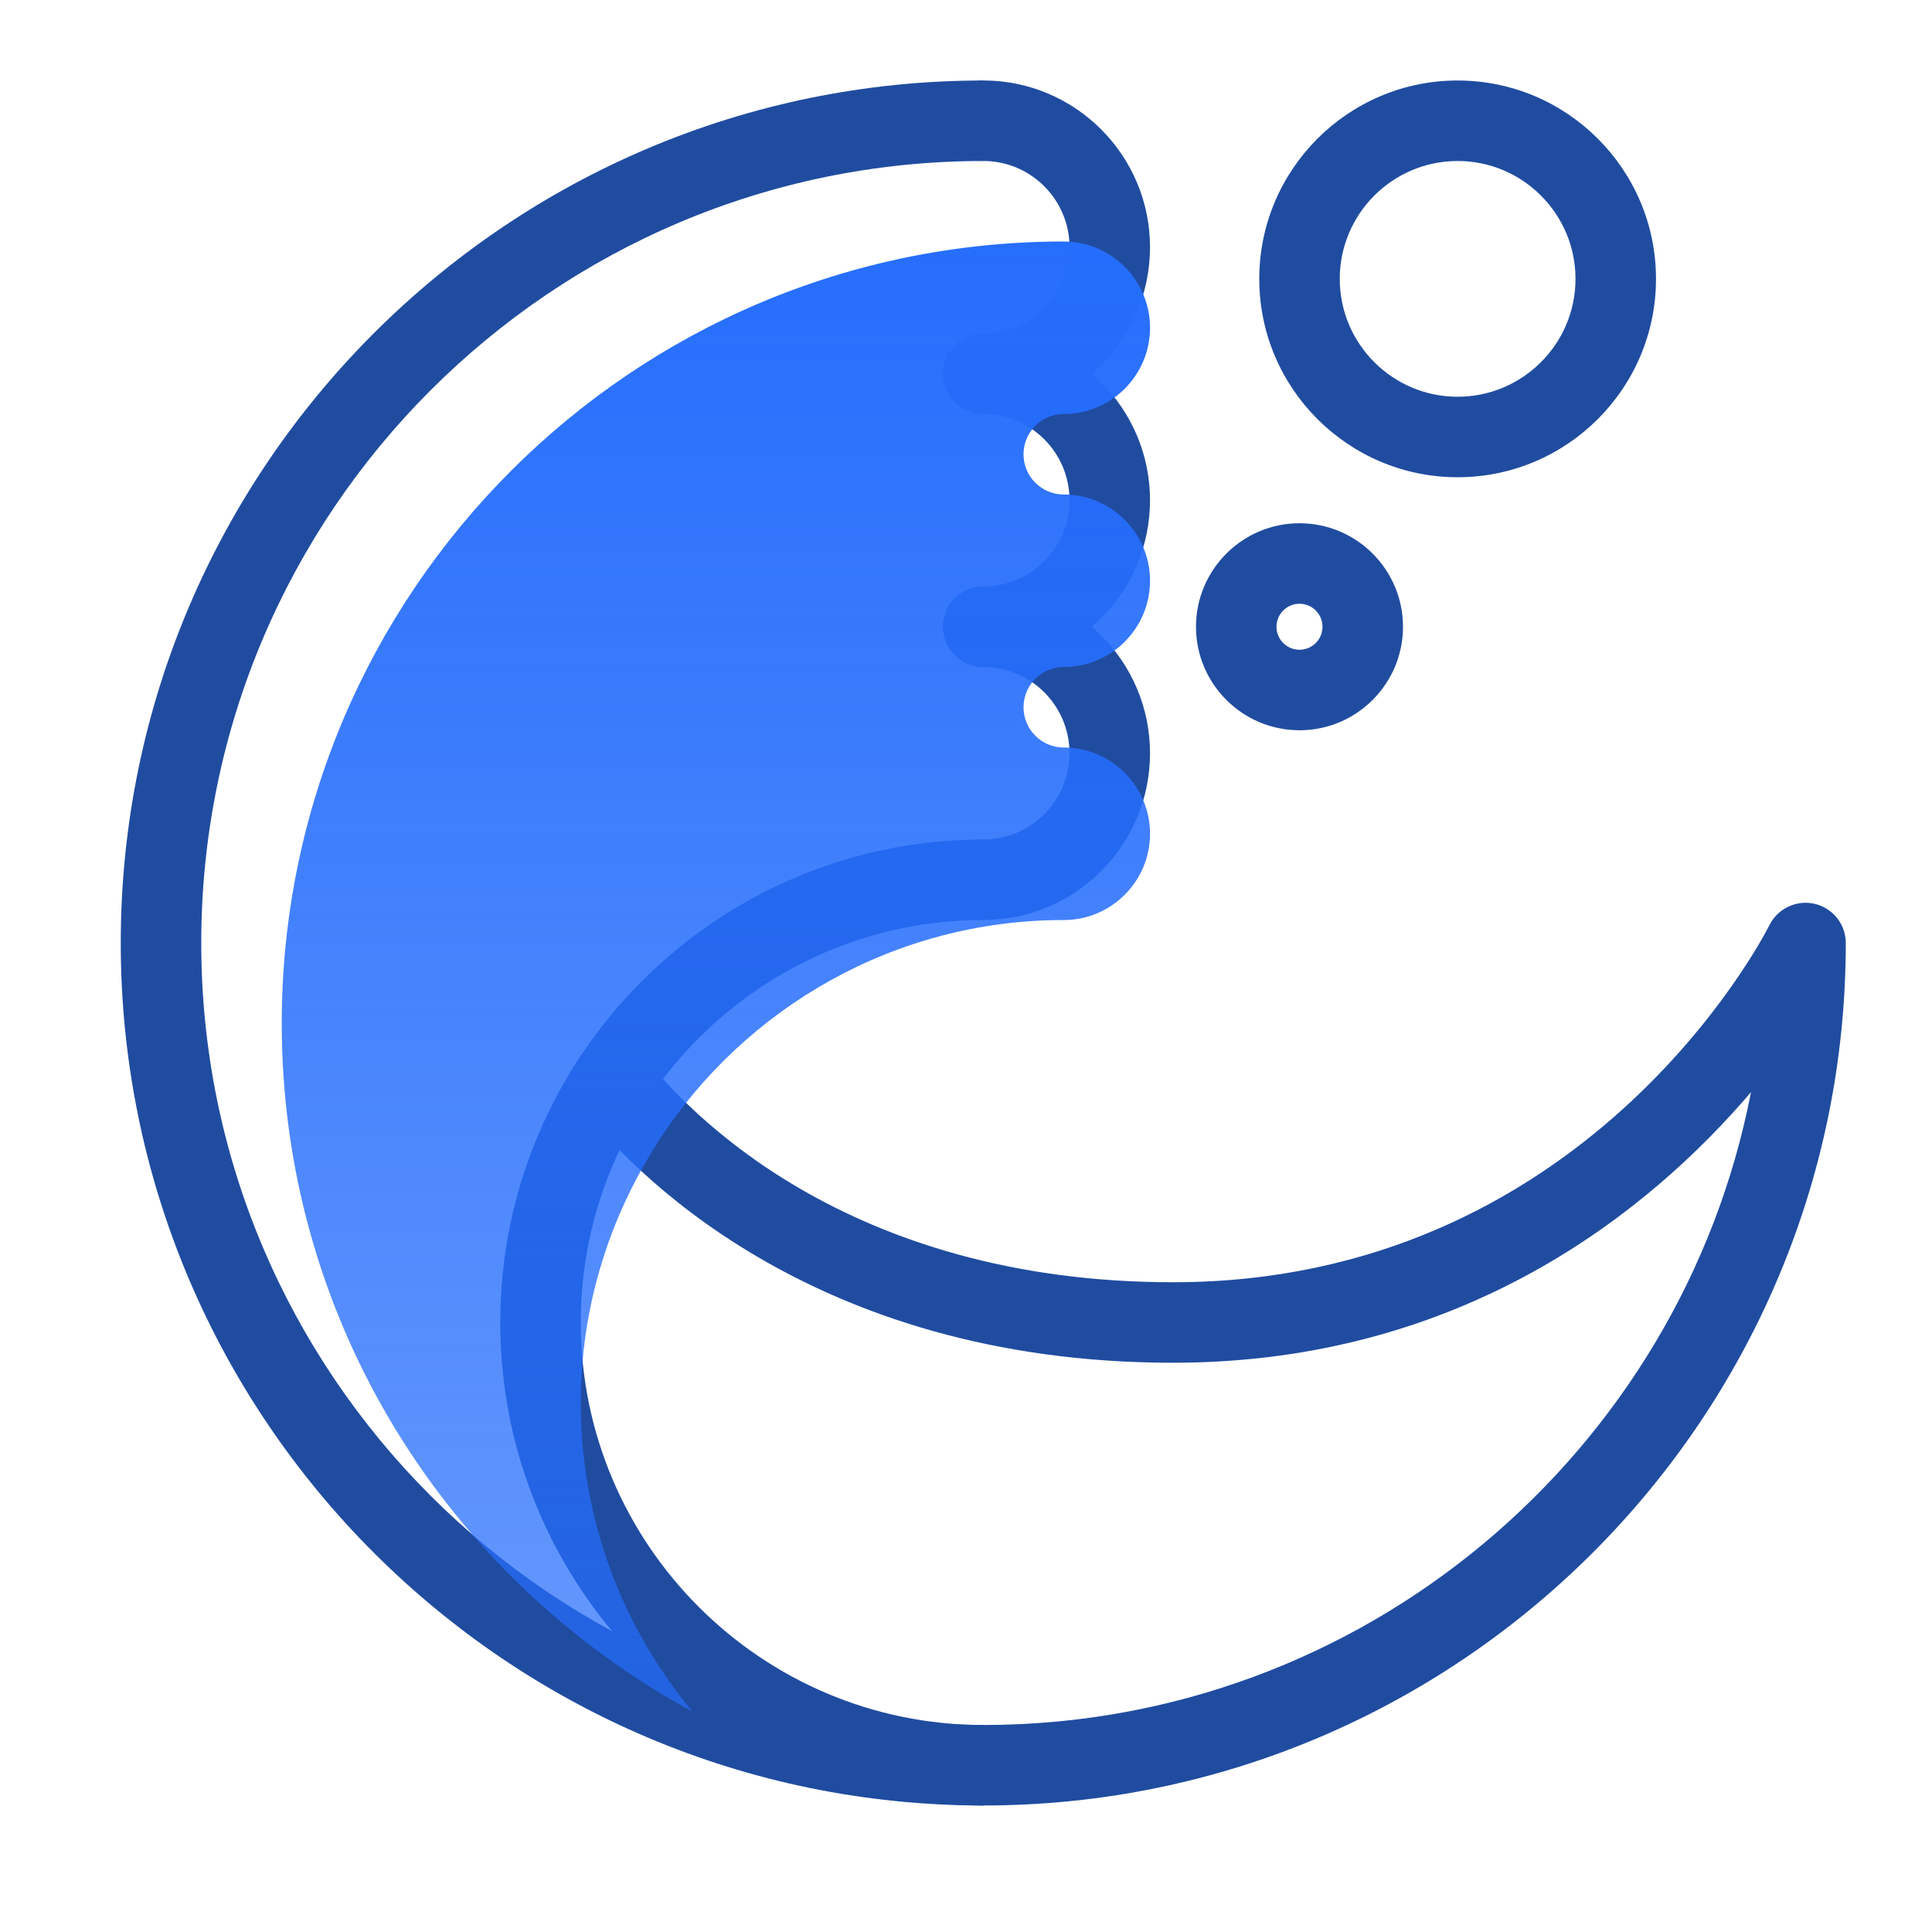
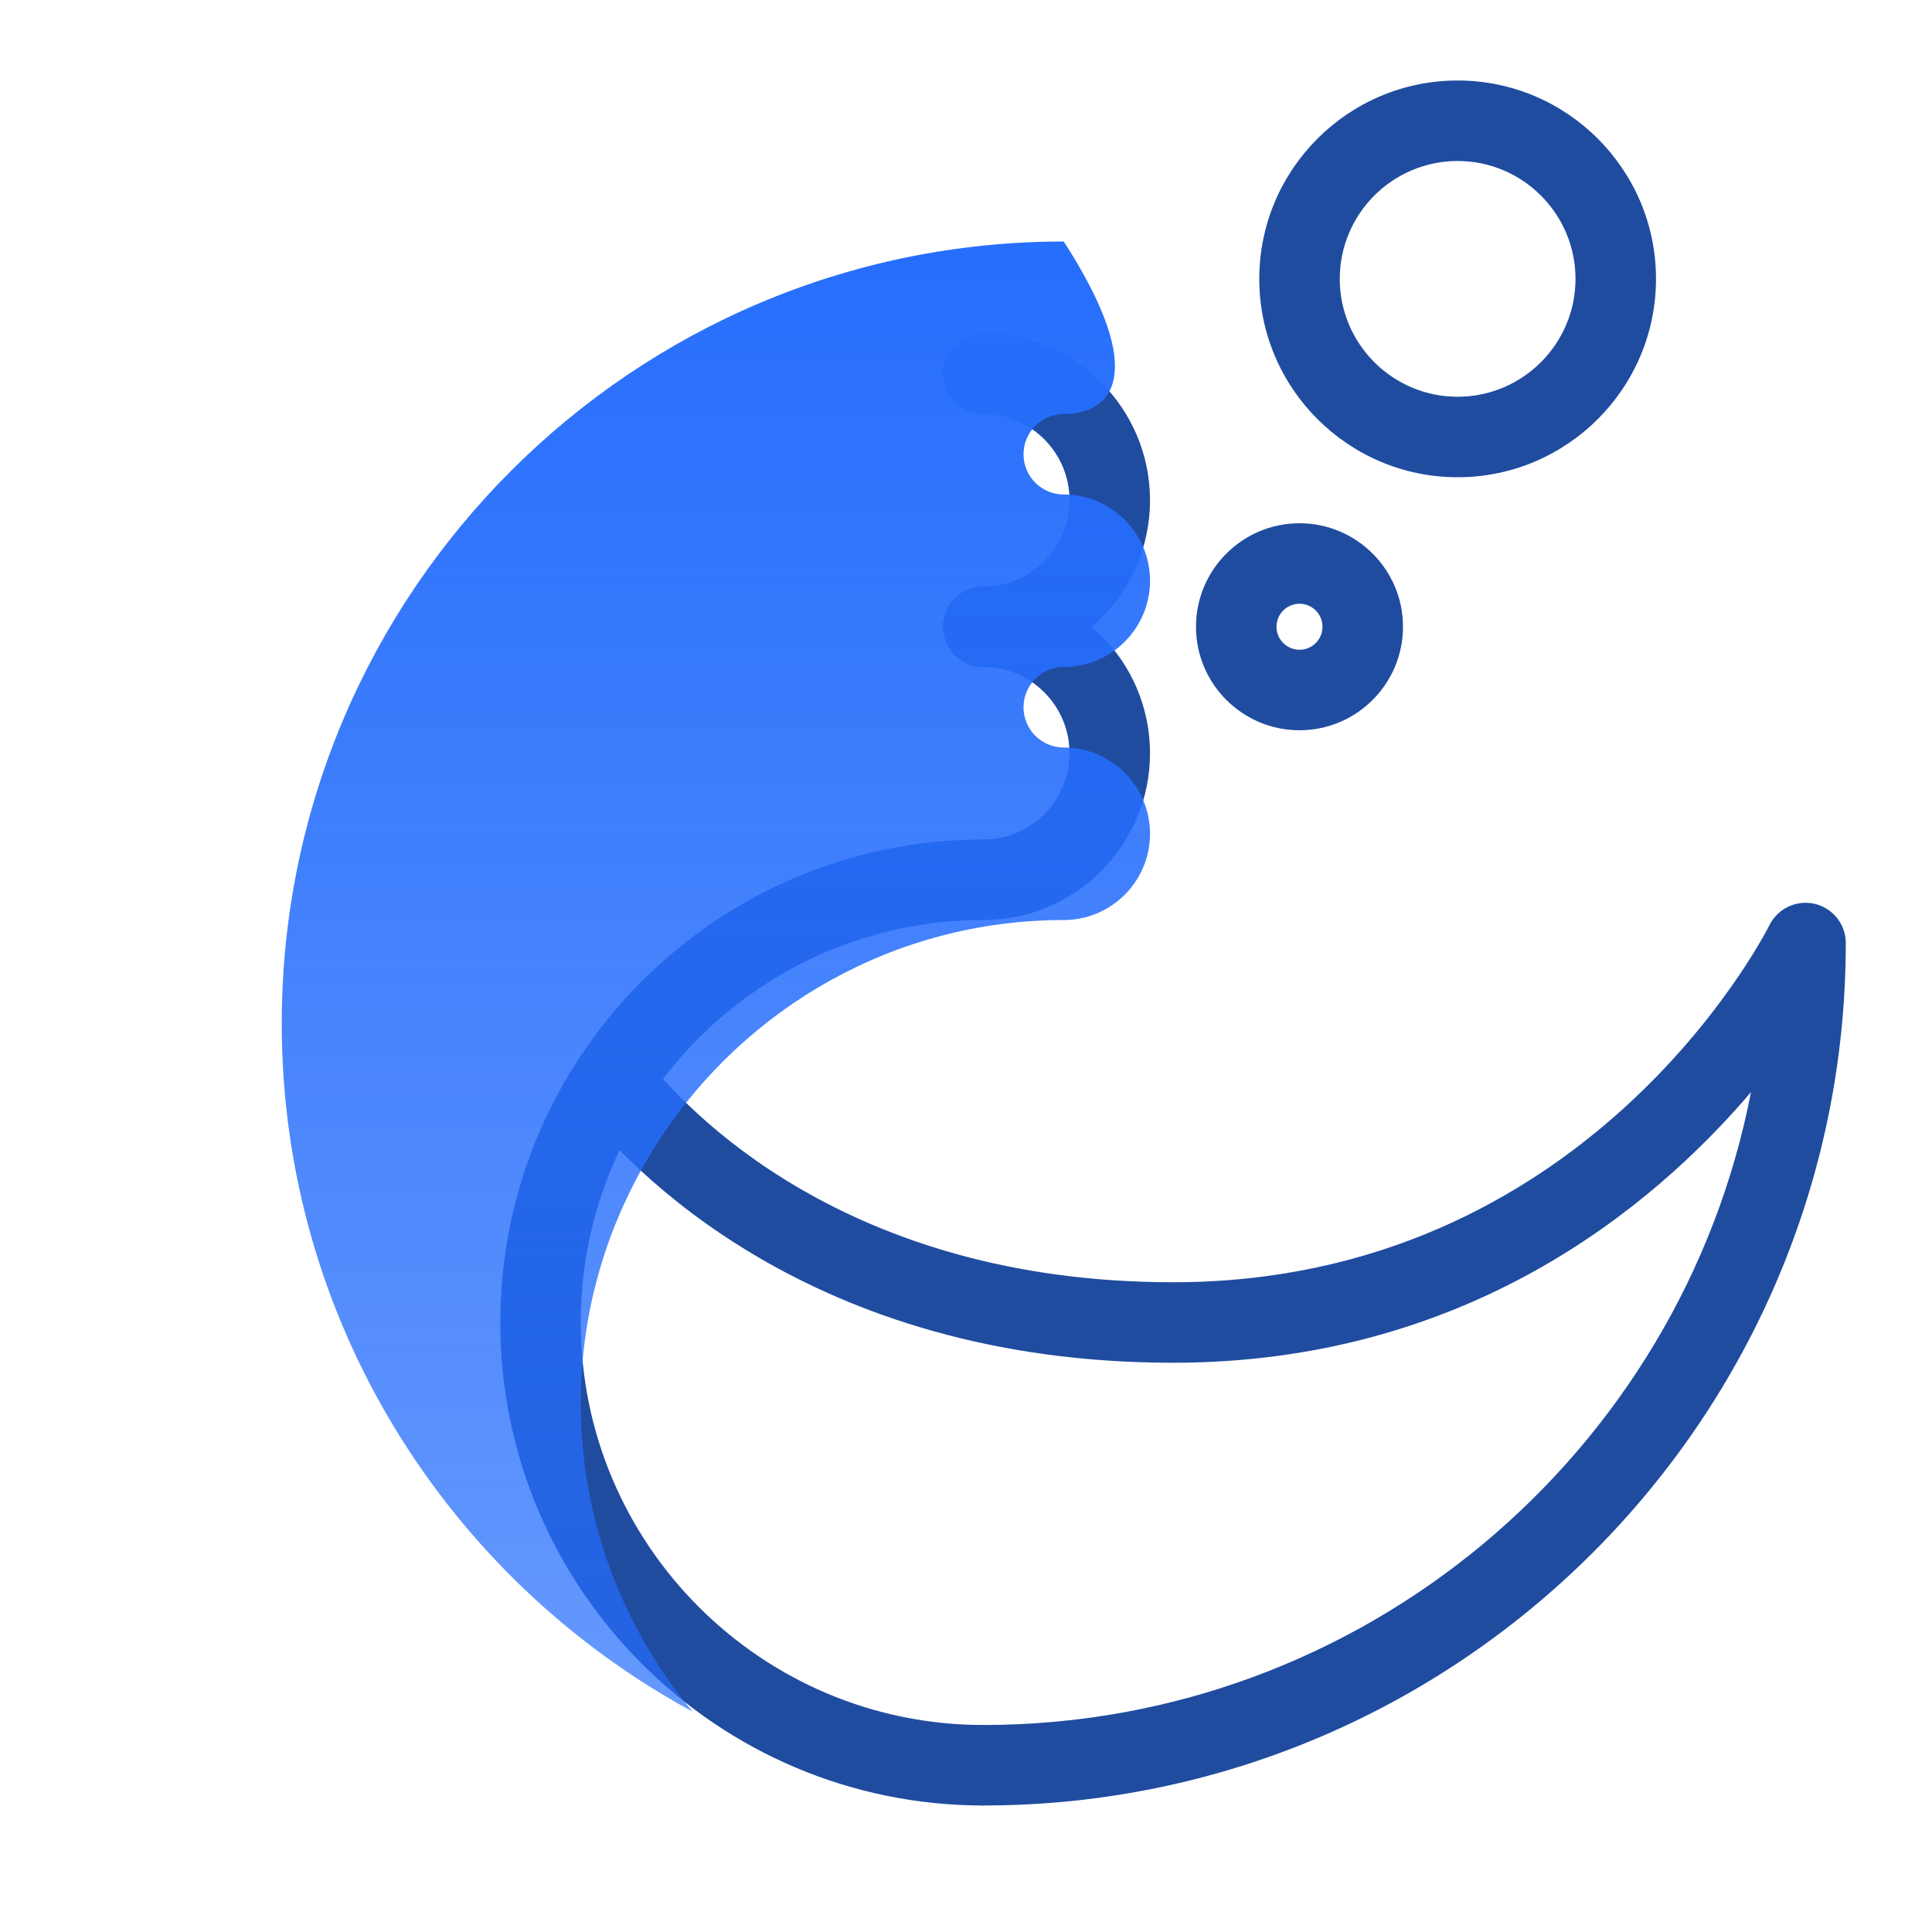
<svg xmlns="http://www.w3.org/2000/svg" width="48px" height="48px" viewBox="0 0 48 48" version="1.1">
  <title>画板备份</title>
  <desc>Created with Sketch.</desc>
  <defs>
    <linearGradient x1="50%" y1="0%" x2="50%" y2="100%" id="linearGradient-1">
      <stop stop-color="#256DFC" offset="0%" />
      <stop stop-color="#256DFC" stop-opacity="0.699" offset="100%" />
    </linearGradient>
  </defs>
  <g id="画板备份" stroke="none" stroke-width="1" fill="none" fill-rule="evenodd">
    <g id="分组-7备份">
      <g id="分组-5" transform="translate(3, 1)">
        <g id="分组">
          <g transform="translate(0, 0.857)" />
          <g transform="translate(20, 0.857)" />
          <g transform="translate(28, 0.857)" />
          <g transform="translate(0, 0.857)">
            <path d="M21.429,43 C20.877,43 20.429,42.552 20.429,42 C20.429,41.448 20.877,41 21.429,41 C30.875,41 38.768,34.224 40.503,25.277 C38.018,28.192 33.387,32 26.143,32 C17.081,32 12.583,27.111 11.42,25.612 C11.081,25.176 11.16,24.548 11.596,24.209 C12.034,23.87 12.661,23.95 13,24.386 C14.022,25.703 17.99,30 26.143,30 C36.368,30 40.781,21.485 40.964,21.123 C41.173,20.709 41.637,20.494 42.089,20.599 C42.539,20.707 42.858,21.108 42.858,21.571 C42.858,33.387 33.245,43 21.429,43" id="Fill-15" fill="#204CA0" />
            <g transform="translate(13, 29)" />
-             <path d="M21.429,43 C9.613,43 -0,33.387 -0,21.571 C-0,9.755 9.613,0.143 21.429,0.143 L21.429,2.143 C10.716,2.143 2,10.858 2,21.571 C2,32.284 10.716,41 21.429,41 L21.429,43 Z" id="Fill-1" fill="#204CA0" />
            <path d="M29.286,13.143 C28.971,13.143 28.714,13.399 28.714,13.715 C28.714,14.03 28.971,14.286 29.286,14.286 C29.601,14.286 29.857,14.03 29.857,13.715 C29.857,13.399 29.601,13.143 29.286,13.143 M29.286,16.286 C27.868,16.286 26.714,15.133 26.714,13.715 C26.714,12.297 27.868,11.143 29.286,11.143 C30.704,11.143 31.857,12.297 31.857,13.715 C31.857,15.133 30.704,16.286 29.286,16.286" id="Fill-13" fill="#204CA0" />
            <path d="M33.214,2.143 C31.599,2.143 30.286,3.457 30.286,5.072 C30.286,6.686 31.599,8 33.214,8 C34.829,8 36.143,6.686 36.143,5.072 C36.143,3.457 34.829,2.143 33.214,2.143 M33.214,10 C30.497,10 28.286,7.789 28.286,5.072 C28.286,2.354 30.497,0.143 33.214,0.143 C35.932,0.143 38.143,2.354 38.143,5.072 C38.143,7.789 35.932,10 33.214,10" id="Fill-11" fill="#204CA0" />
            <path d="M21.429,43 C14.812,43 9.429,37.617 9.429,31 C9.429,24.383 14.812,19 21.429,19 L21.429,21 C15.915,21 11.429,25.486 11.429,31 C11.429,36.514 15.915,41 21.429,41 L21.429,43 Z" id="Fill-3" fill="#204CA0" />
-             <path d="M21.429,8.428 C20.877,8.428 20.429,7.98 20.429,7.428 C20.429,6.876 20.877,6.428 21.429,6.428 C22.611,6.428 23.572,5.467 23.572,4.285 C23.572,3.104 22.611,2.142 21.429,2.142 C20.877,2.142 20.429,1.695 20.429,1.142 C20.429,0.59 20.877,0.142 21.429,0.142 C23.714,0.142 25.572,2.001 25.572,4.285 C25.572,6.57 23.714,8.428 21.429,8.428" id="Fill-5" fill="#204CA0" />
            <path d="M21.429,14.714 C20.877,14.714 20.429,14.266 20.429,13.714 C20.429,13.162 20.877,12.714 21.429,12.714 C22.611,12.714 23.572,11.753 23.572,10.571 C23.572,9.389 22.611,8.428 21.429,8.428 C20.877,8.428 20.429,7.98 20.429,7.428 C20.429,6.876 20.877,6.428 21.429,6.428 C23.714,6.428 25.572,8.286 25.572,10.571 C25.572,12.856 23.714,14.714 21.429,14.714" id="Fill-7" fill="#204CA0" />
            <path d="M21.429,21 C20.877,21 20.429,20.552 20.429,20 C20.429,19.448 20.877,19 21.429,19 C22.611,19 23.572,18.039 23.572,16.857 C23.572,15.675 22.611,14.714 21.429,14.714 C20.877,14.714 20.429,14.267 20.429,13.714 C20.429,13.162 20.877,12.714 21.429,12.714 C23.714,12.714 25.572,14.573 25.572,16.857 C25.572,19.142 23.714,21 21.429,21" id="Fill-9" fill="#204CA0" />
          </g>
        </g>
        <g id="分组" transform="translate(4, 5)" fill="url(#linearGradient-1)">
-           <path d="M0,19.429 C0,8.716 8.716,-0 19.429,-0 C20.61,-0 21.572,0.962 21.572,2.143 C21.572,3.325 20.61,4.286 19.429,4.286 C18.876,4.286 18.429,4.734 18.429,5.286 C18.429,5.838 18.876,6.286 19.429,6.286 C20.61,6.286 21.572,7.247 21.572,8.429 C21.572,9.611 20.61,10.572 19.429,10.572 C18.876,10.572 18.429,11.02 18.429,11.572 C18.429,12.124 18.876,12.572 19.429,12.572 C20.61,12.572 21.572,13.533 21.572,14.715 C21.572,15.896 20.61,16.858 19.429,16.858 C15.226,16.858 11.527,19.034 9.383,22.314 C9.361,22.348 9.339,22.38 9.321,22.416 C8.129,24.28 7.429,26.486 7.429,28.858 C7.429,31.771 8.474,34.444 10.207,36.525 C4.134,33.236 0,26.806 0,19.429" id="Fill-1" style="mix-blend-mode: multiply;" />
+           <path d="M0,19.429 C0,8.716 8.716,-0 19.429,-0 C21.572,3.325 20.61,4.286 19.429,4.286 C18.876,4.286 18.429,4.734 18.429,5.286 C18.429,5.838 18.876,6.286 19.429,6.286 C20.61,6.286 21.572,7.247 21.572,8.429 C21.572,9.611 20.61,10.572 19.429,10.572 C18.876,10.572 18.429,11.02 18.429,11.572 C18.429,12.124 18.876,12.572 19.429,12.572 C20.61,12.572 21.572,13.533 21.572,14.715 C21.572,15.896 20.61,16.858 19.429,16.858 C15.226,16.858 11.527,19.034 9.383,22.314 C9.361,22.348 9.339,22.38 9.321,22.416 C8.129,24.28 7.429,26.486 7.429,28.858 C7.429,31.771 8.474,34.444 10.207,36.525 C4.134,33.236 0,26.806 0,19.429" id="Fill-1" style="mix-blend-mode: multiply;" />
        </g>
      </g>
      <rect id="矩形" fill-rule="nonzero" x="0" y="0" width="48" height="48" />
    </g>
  </g>
</svg>